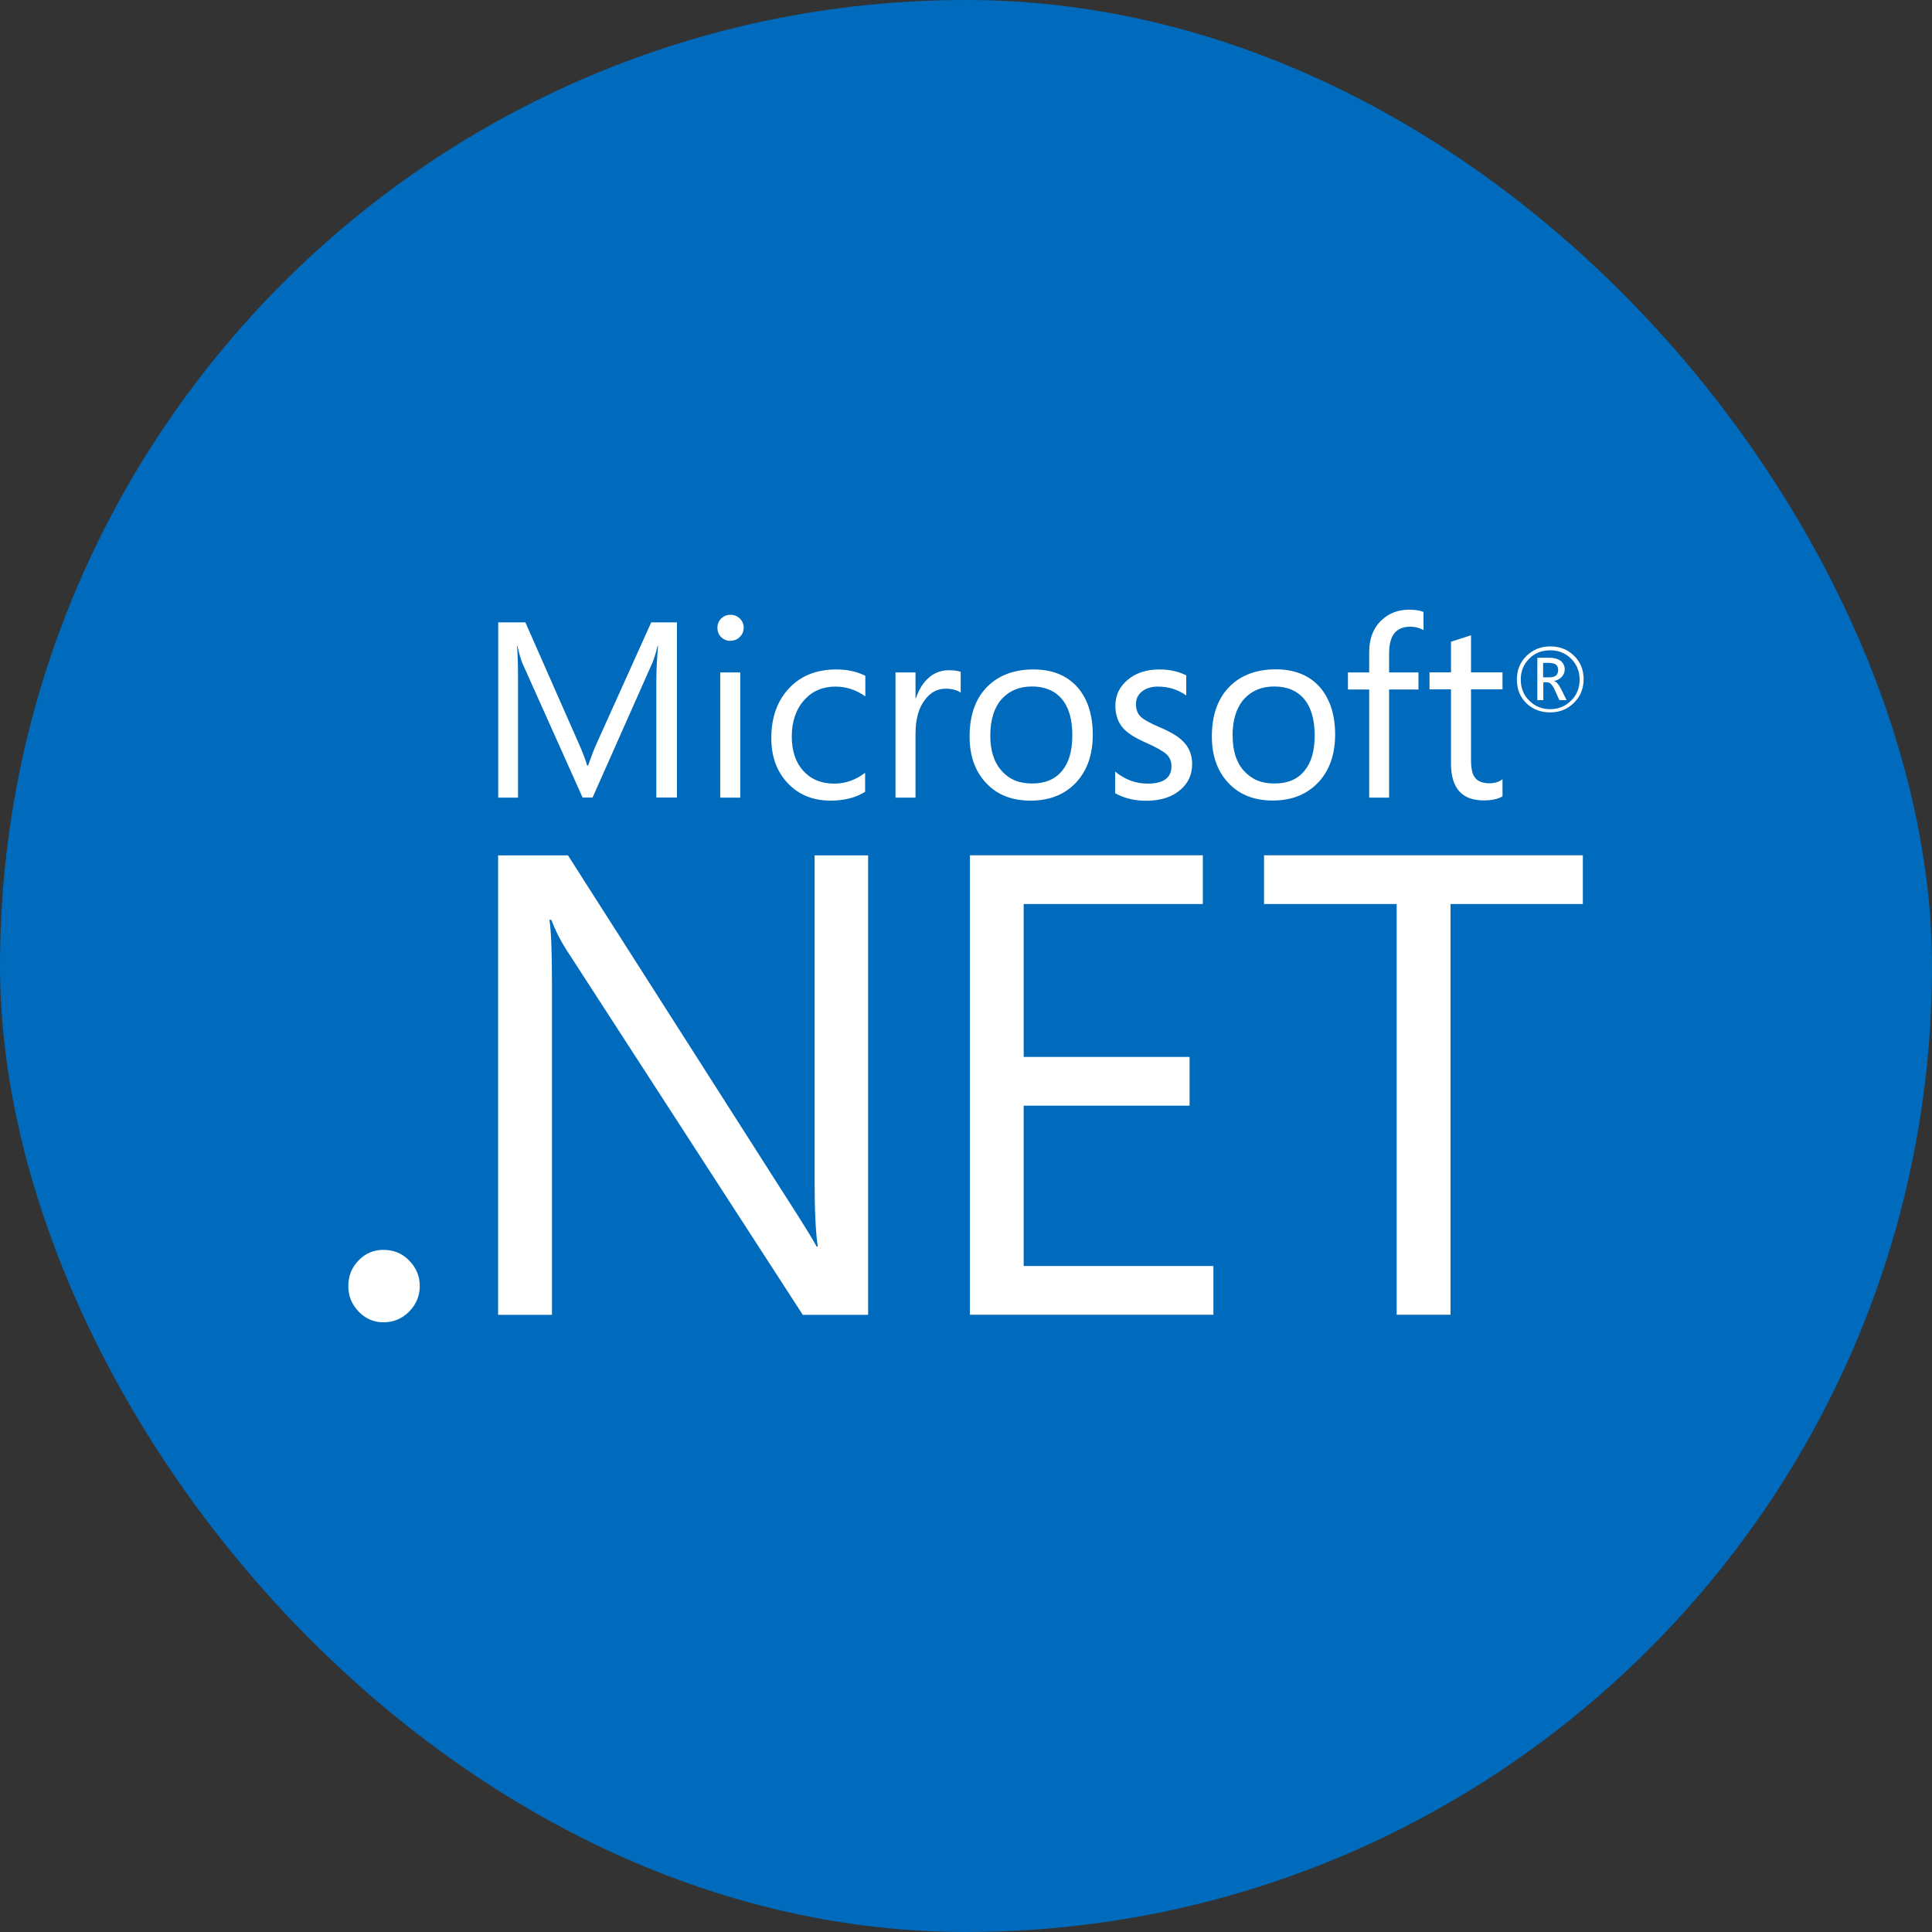
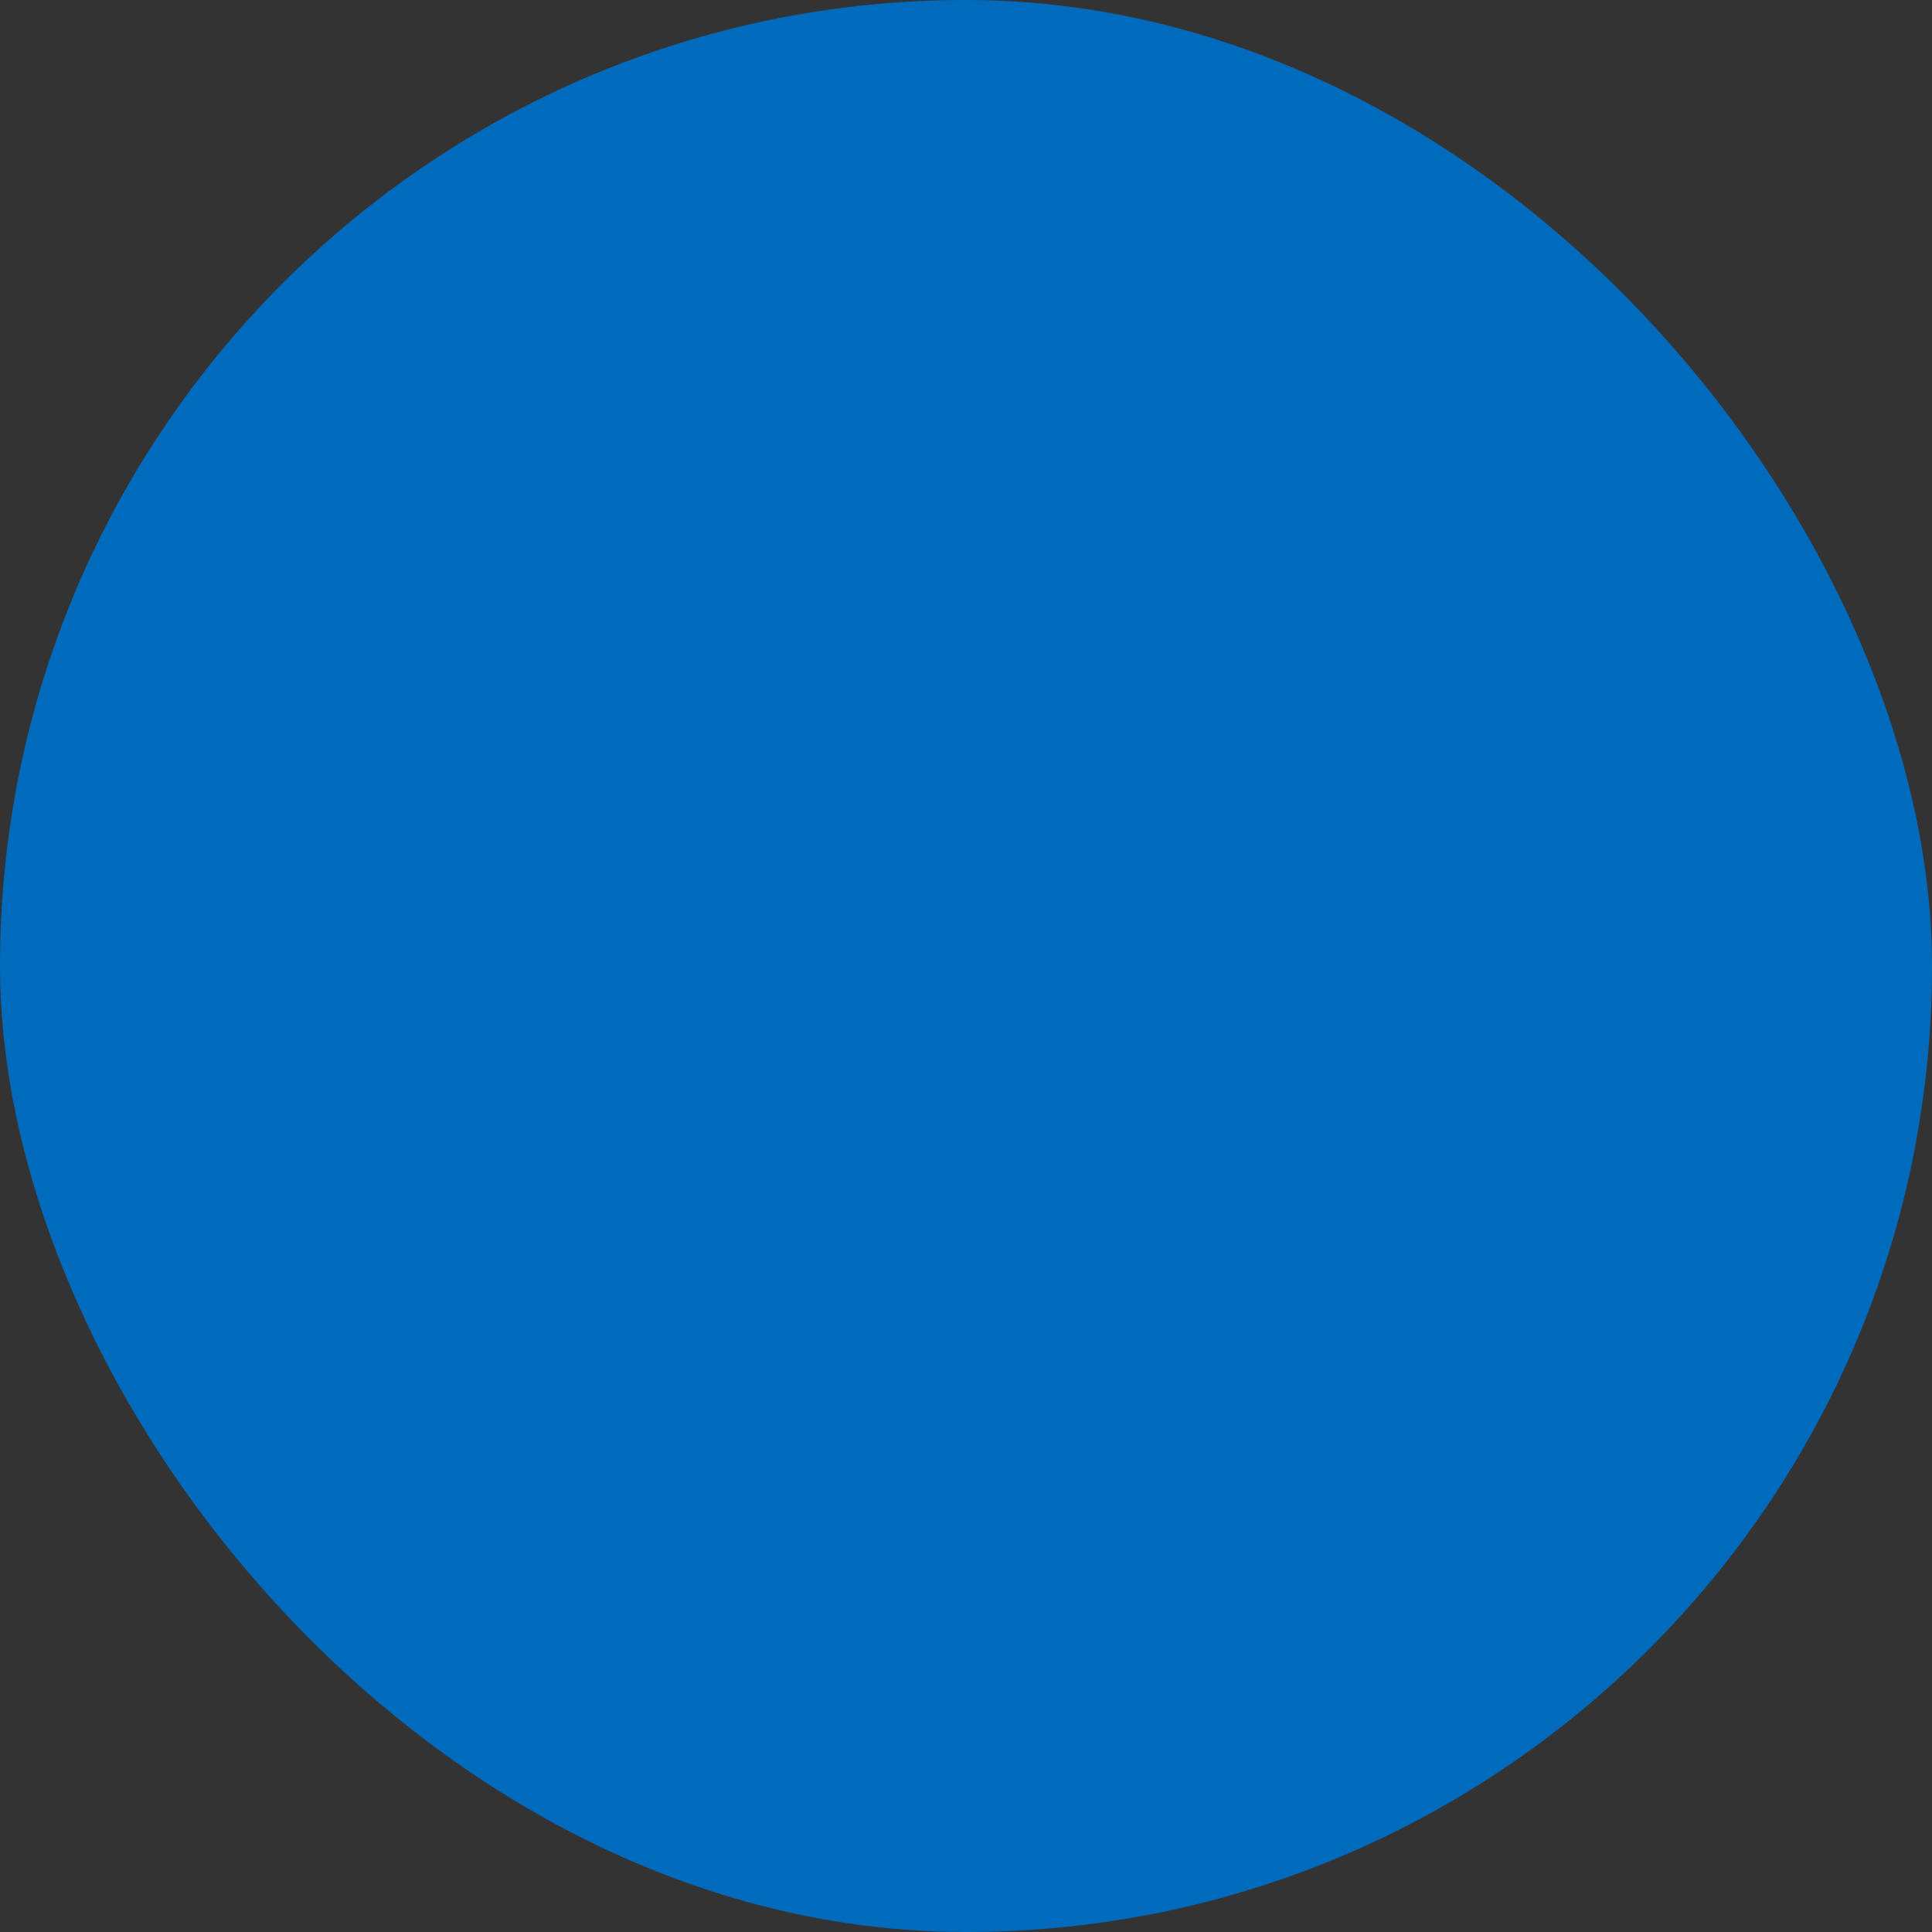
<svg xmlns="http://www.w3.org/2000/svg" width="122" height="122" viewBox="0 0 122 122" fill="none">
  <rect x="0" y="0" width="122" height="122" fill="#333333" stroke="none" />
  <rect width="122" height="122" rx="61" fill="#006BBC" />
-   <path d="M98.125 43.011C98.343 42.955 98.511 42.871 98.624 42.737C98.743 42.611 98.807 42.456 98.807 42.266C98.807 42.056 98.729 41.894 98.589 41.761C98.413 41.613 98.167 41.536 97.83 41.536H97.078V44.213H97.457V43.089H97.704C97.879 43.089 98.034 43.25 98.181 43.573L98.469 44.213H98.926L98.575 43.503C98.427 43.208 98.28 43.046 98.132 43.011H98.125ZM97.844 42.772H97.444V41.859H97.774C98.006 41.859 98.167 41.901 98.266 41.978C98.35 42.049 98.392 42.161 98.392 42.316C98.392 42.625 98.209 42.772 97.837 42.772H97.844ZM97.9 40.819C97.296 40.819 96.797 41.023 96.389 41.423C95.982 41.831 95.785 42.323 95.785 42.913C95.785 43.503 95.982 44.009 96.382 44.403C96.783 44.789 97.282 44.986 97.886 44.986C98.49 44.986 98.982 44.782 99.39 44.382C99.797 43.981 100.001 43.482 100.001 42.892C100.001 42.301 99.797 41.789 99.383 41.395C98.982 41.009 98.49 40.819 97.9 40.819ZM99.207 44.241C98.849 44.599 98.406 44.782 97.893 44.782C97.38 44.782 96.938 44.606 96.579 44.255C96.214 43.897 96.031 43.454 96.031 42.92C96.031 42.386 96.207 41.957 96.558 41.599C96.909 41.24 97.359 41.065 97.893 41.065C98.427 41.065 98.849 41.24 99.207 41.592C99.566 41.943 99.748 42.393 99.748 42.92C99.748 43.447 99.566 43.897 99.207 44.248V44.241ZM32.712 42.948C32.712 41.95 32.691 41.233 32.649 40.791H32.677C32.789 41.311 32.902 41.69 33.007 41.922L36.788 50.361H37.42L41.194 41.859C41.292 41.634 41.404 41.283 41.524 40.784H41.552C41.482 41.627 41.446 42.344 41.446 42.927V50.361H42.746V39.301H41.123L37.659 46.988C37.525 47.284 37.35 47.74 37.132 48.345H37.076C36.998 48.042 36.83 47.6 36.577 47.017L33.176 39.301H31.461V50.368H32.712V42.948ZM46.126 40.461C46.358 40.461 46.555 40.383 46.717 40.222C46.878 40.06 46.962 39.87 46.962 39.638C46.962 39.407 46.878 39.217 46.717 39.055C46.555 38.901 46.358 38.823 46.126 38.823C45.894 38.823 45.705 38.901 45.543 39.055C45.382 39.217 45.304 39.407 45.304 39.638C45.304 39.884 45.382 40.081 45.543 40.236C45.705 40.39 45.901 40.468 46.126 40.468V40.461ZM45.48 50.368H46.745V42.463H45.48V50.368ZM52.465 50.558C53.301 50.558 54.025 50.375 54.629 50.003V48.801C54.025 49.258 53.378 49.483 52.682 49.483C51.867 49.483 51.214 49.216 50.729 48.682C50.244 48.148 49.998 47.417 49.998 46.497C49.998 45.576 50.265 44.775 50.792 44.199C51.298 43.637 51.952 43.356 52.76 43.356C53.427 43.356 54.053 43.559 54.643 43.974V42.674C54.109 42.407 53.505 42.273 52.816 42.273C51.558 42.273 50.56 42.674 49.822 43.468C49.078 44.262 48.705 45.309 48.705 46.609C48.705 47.761 49.042 48.703 49.724 49.434C50.42 50.186 51.333 50.558 52.465 50.558ZM58.697 42.758C58.311 43.075 58.03 43.517 57.84 44.093H57.812V42.463H56.547V50.368H57.812V46.335C57.812 45.422 58.009 44.705 58.409 44.185C58.761 43.721 59.189 43.489 59.702 43.489C60.124 43.489 60.447 43.573 60.665 43.742V42.428C60.496 42.358 60.243 42.323 59.906 42.323C59.456 42.323 59.056 42.463 58.697 42.751V42.758ZM65.071 50.558C66.272 50.558 67.228 50.179 67.945 49.42C68.654 48.661 69.006 47.649 69.006 46.391C69.006 45.133 68.675 44.107 68.015 43.37C67.355 42.639 66.434 42.273 65.253 42.273C64.073 42.273 63.103 42.625 62.386 43.32C61.614 44.072 61.227 45.133 61.227 46.511C61.227 47.712 61.564 48.682 62.246 49.42C62.942 50.179 63.883 50.558 65.071 50.558ZM63.279 44.121C63.75 43.608 64.382 43.349 65.169 43.349C65.956 43.349 66.588 43.602 67.031 44.114C67.488 44.642 67.713 45.414 67.713 46.426C67.713 47.438 67.502 48.141 67.073 48.668C66.638 49.209 65.998 49.476 65.169 49.476C64.34 49.476 63.722 49.209 63.251 48.675C62.773 48.148 62.534 47.403 62.534 46.454C62.534 45.45 62.78 44.67 63.279 44.114V44.121ZM74.557 49.862C75.042 49.434 75.281 48.9 75.281 48.253C75.281 47.663 75.084 47.185 74.698 46.806C74.402 46.504 73.918 46.215 73.236 45.927C72.639 45.674 72.238 45.45 72.048 45.274C71.838 45.077 71.732 44.81 71.732 44.459C71.732 44.136 71.859 43.868 72.112 43.665C72.365 43.461 72.702 43.356 73.117 43.356C73.791 43.356 74.388 43.545 74.908 43.918V42.646C74.409 42.4 73.847 42.273 73.222 42.273C72.4 42.273 71.732 42.491 71.212 42.927C70.692 43.363 70.432 43.911 70.432 44.564C70.432 45.147 70.601 45.625 70.931 45.991C71.205 46.3 71.683 46.595 72.344 46.89C72.983 47.171 73.419 47.417 73.644 47.614C73.868 47.811 73.974 48.071 73.974 48.38C73.974 49.118 73.475 49.483 72.47 49.483C71.718 49.483 71.037 49.23 70.418 48.724V50.087C70.973 50.404 71.634 50.565 72.379 50.565C73.292 50.565 74.016 50.333 74.543 49.87L74.557 49.862ZM83.242 49.413C83.952 48.654 84.31 47.642 84.31 46.384C84.31 45.126 83.973 44.1 83.32 43.363C82.659 42.632 81.738 42.266 80.558 42.266C79.377 42.266 78.401 42.618 77.684 43.313C76.918 44.065 76.525 45.126 76.525 46.504C76.525 47.705 76.862 48.675 77.543 49.413C78.239 50.172 79.181 50.551 80.368 50.551C81.556 50.551 82.525 50.172 83.235 49.413H83.242ZM77.832 46.461C77.832 45.457 78.077 44.677 78.576 44.121C79.054 43.608 79.68 43.349 80.467 43.349C81.254 43.349 81.886 43.602 82.329 44.114C82.785 44.642 83.017 45.414 83.017 46.426C83.017 47.438 82.806 48.141 82.378 48.668C81.942 49.209 81.31 49.476 80.474 49.476C79.637 49.476 79.033 49.209 78.548 48.675C78.07 48.148 77.838 47.403 77.838 46.454L77.832 46.461ZM86.454 50.368H87.718V43.538H89.573V42.463H87.718V41.248C87.718 40.13 88.161 39.575 89.046 39.575C89.363 39.575 89.637 39.645 89.89 39.786V38.641C89.665 38.549 89.363 38.5 88.976 38.5C88.302 38.5 87.732 38.711 87.269 39.139C86.728 39.631 86.46 40.313 86.46 41.184V42.463H85.118V43.538H86.46V50.368H86.454ZM91.625 48.211C91.625 49.764 92.314 50.544 93.691 50.544C94.183 50.544 94.576 50.46 94.879 50.291V49.209C94.647 49.378 94.373 49.462 94.064 49.462C93.642 49.462 93.34 49.349 93.157 49.125C92.974 48.907 92.89 48.527 92.89 47.993V43.531H94.879V42.456H92.89V40.116C92.447 40.264 92.026 40.397 91.625 40.524V42.456H90.269V43.531H91.625V48.204V48.211ZM24.217 78.925C23.598 78.925 23.071 79.143 22.643 79.593C22.207 80.036 21.996 80.577 21.996 81.209C21.996 81.842 22.207 82.362 22.643 82.818C23.071 83.268 23.598 83.5 24.217 83.5C24.835 83.5 25.39 83.275 25.84 82.818C26.282 82.369 26.507 81.828 26.507 81.209C26.507 80.591 26.282 80.05 25.84 79.6C25.397 79.143 24.856 78.925 24.217 78.925ZM51.439 74.449C51.439 76.459 51.509 77.879 51.642 78.715H51.565C51.361 78.328 50.968 77.682 50.392 76.775L35.867 54.015H31.454V83.029H34.855V62.068C34.855 60.03 34.799 58.702 34.694 58.084H34.813C35.066 58.744 35.368 59.349 35.719 59.904L50.694 83.029H54.819V54.015H51.439V74.449ZM64.642 69.819H75.119V66.741H64.642V57.086H75.955V54.008H61.248V83.022H76.623V79.944H64.642V69.805V69.819ZM79.82 57.086H88.196V83.022H91.597V57.086H99.952V54.008H79.82V57.086Z" fill="white" />
</svg>